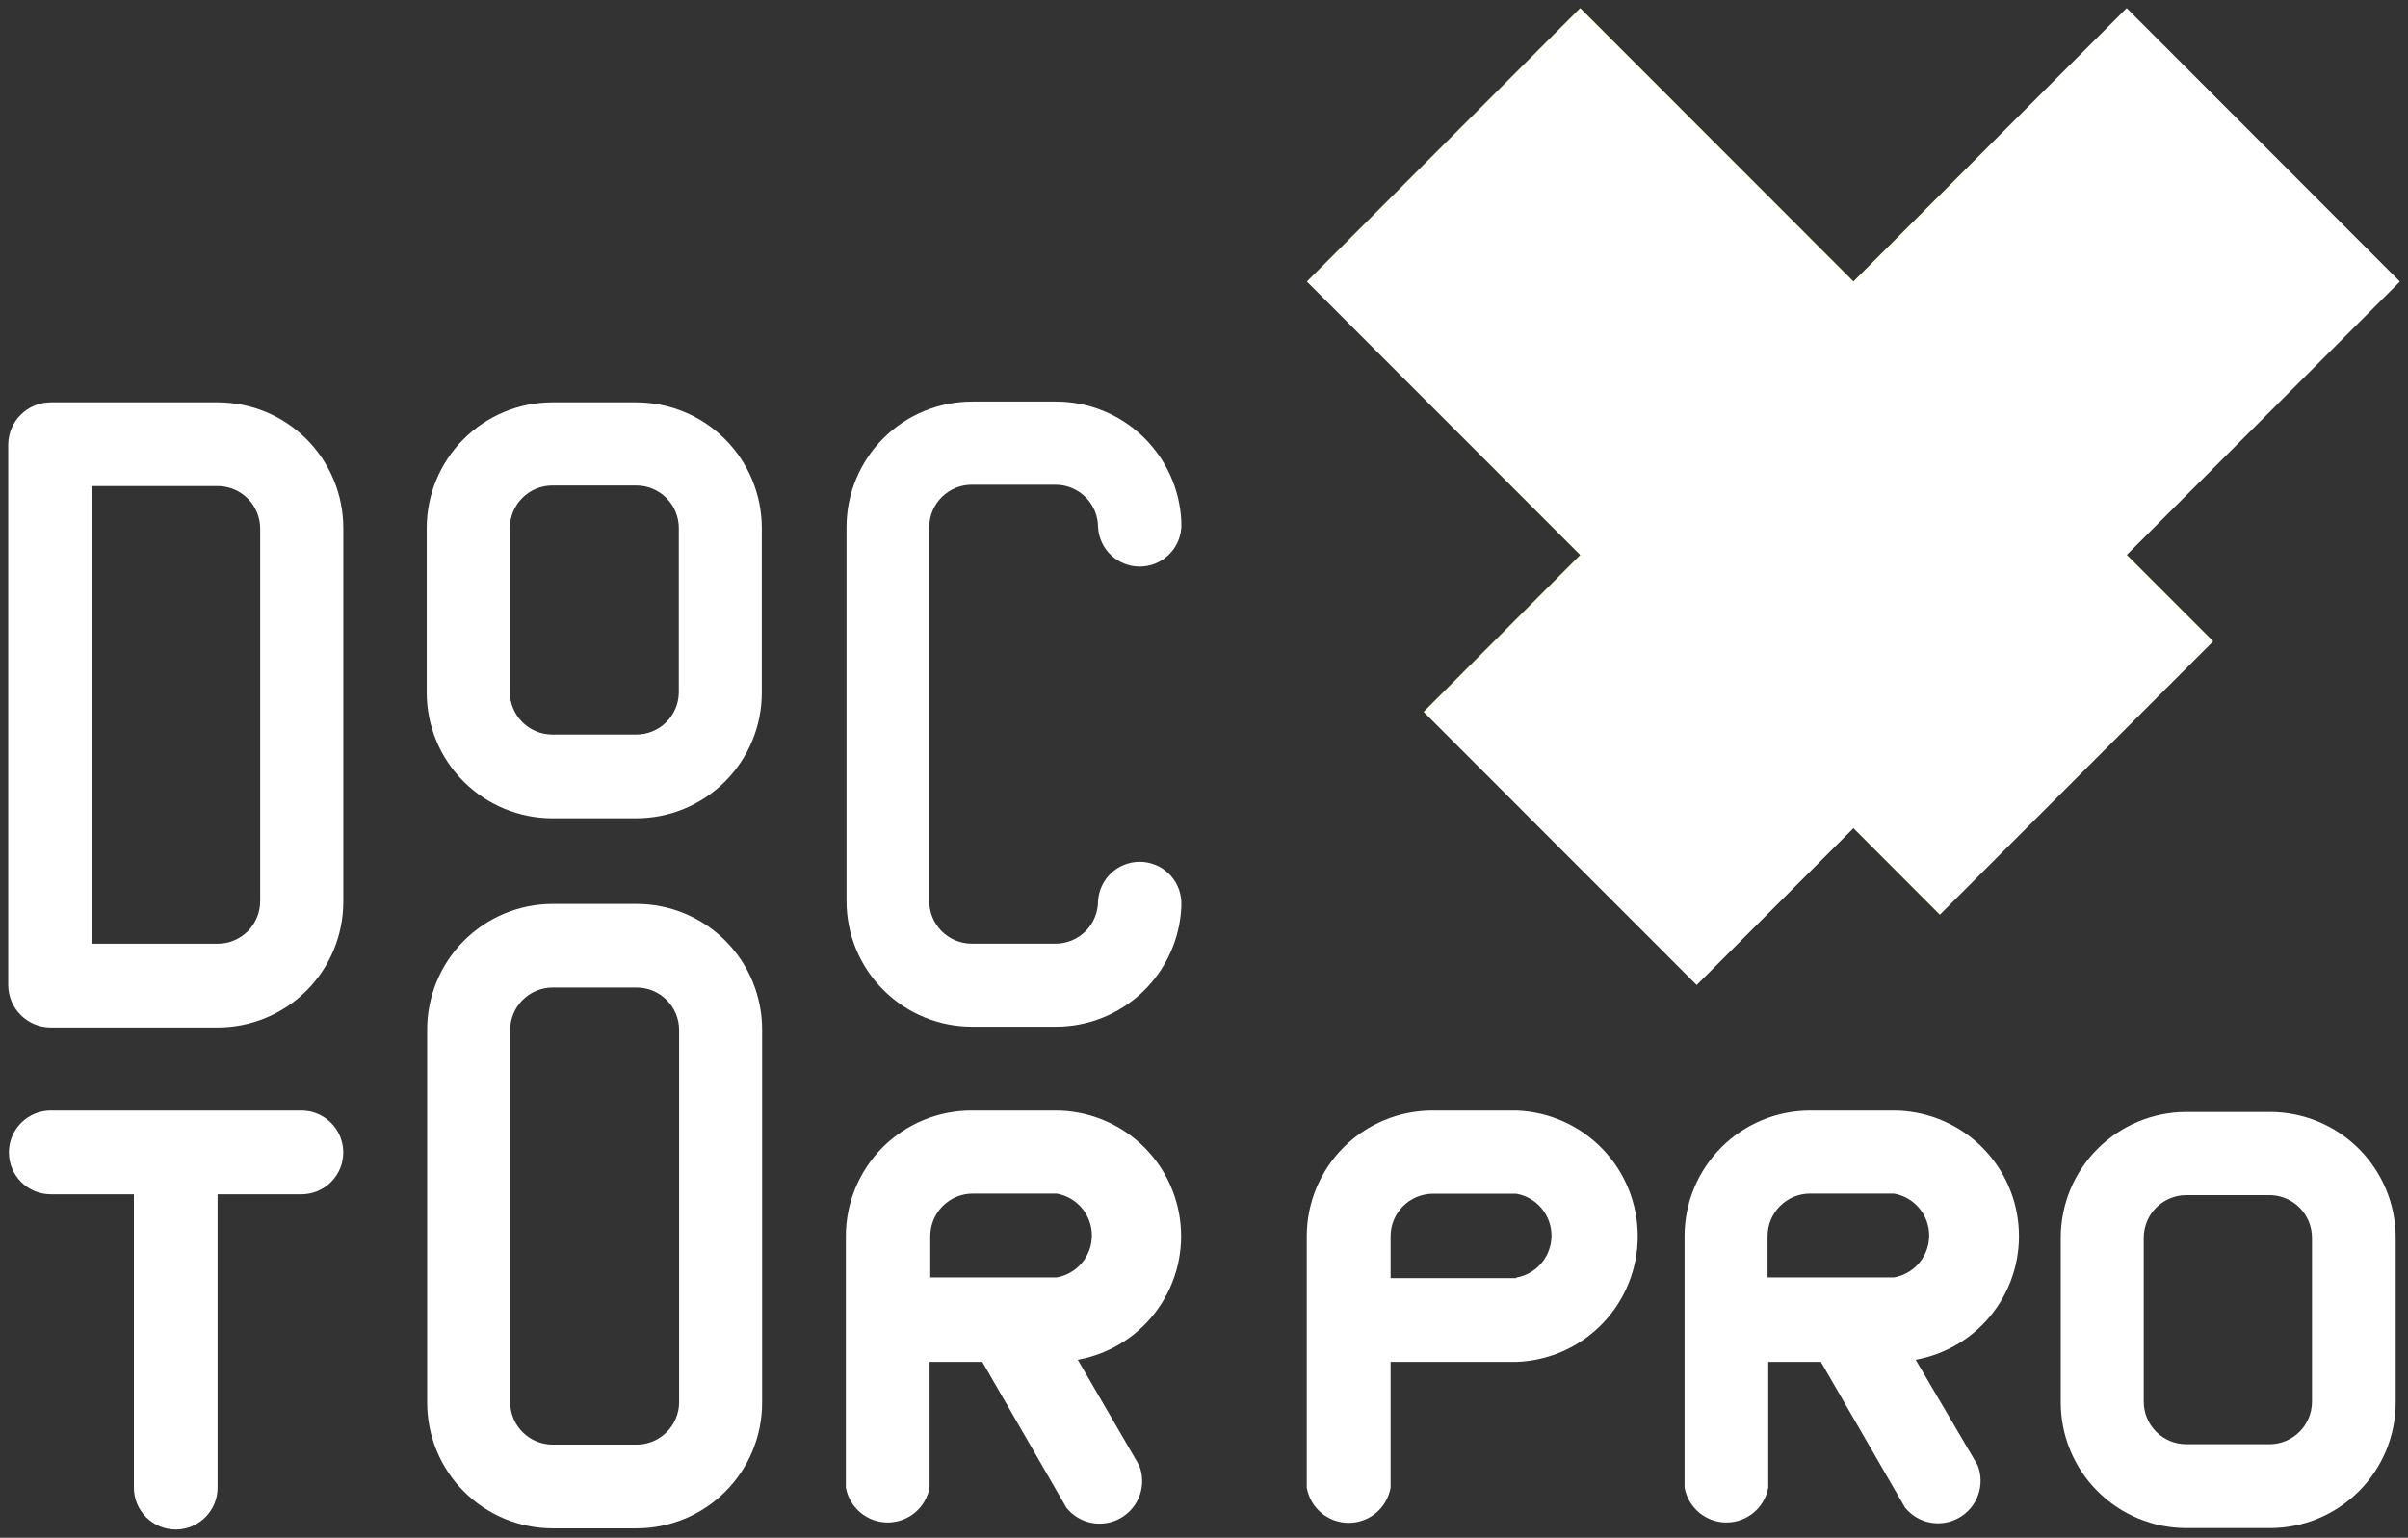
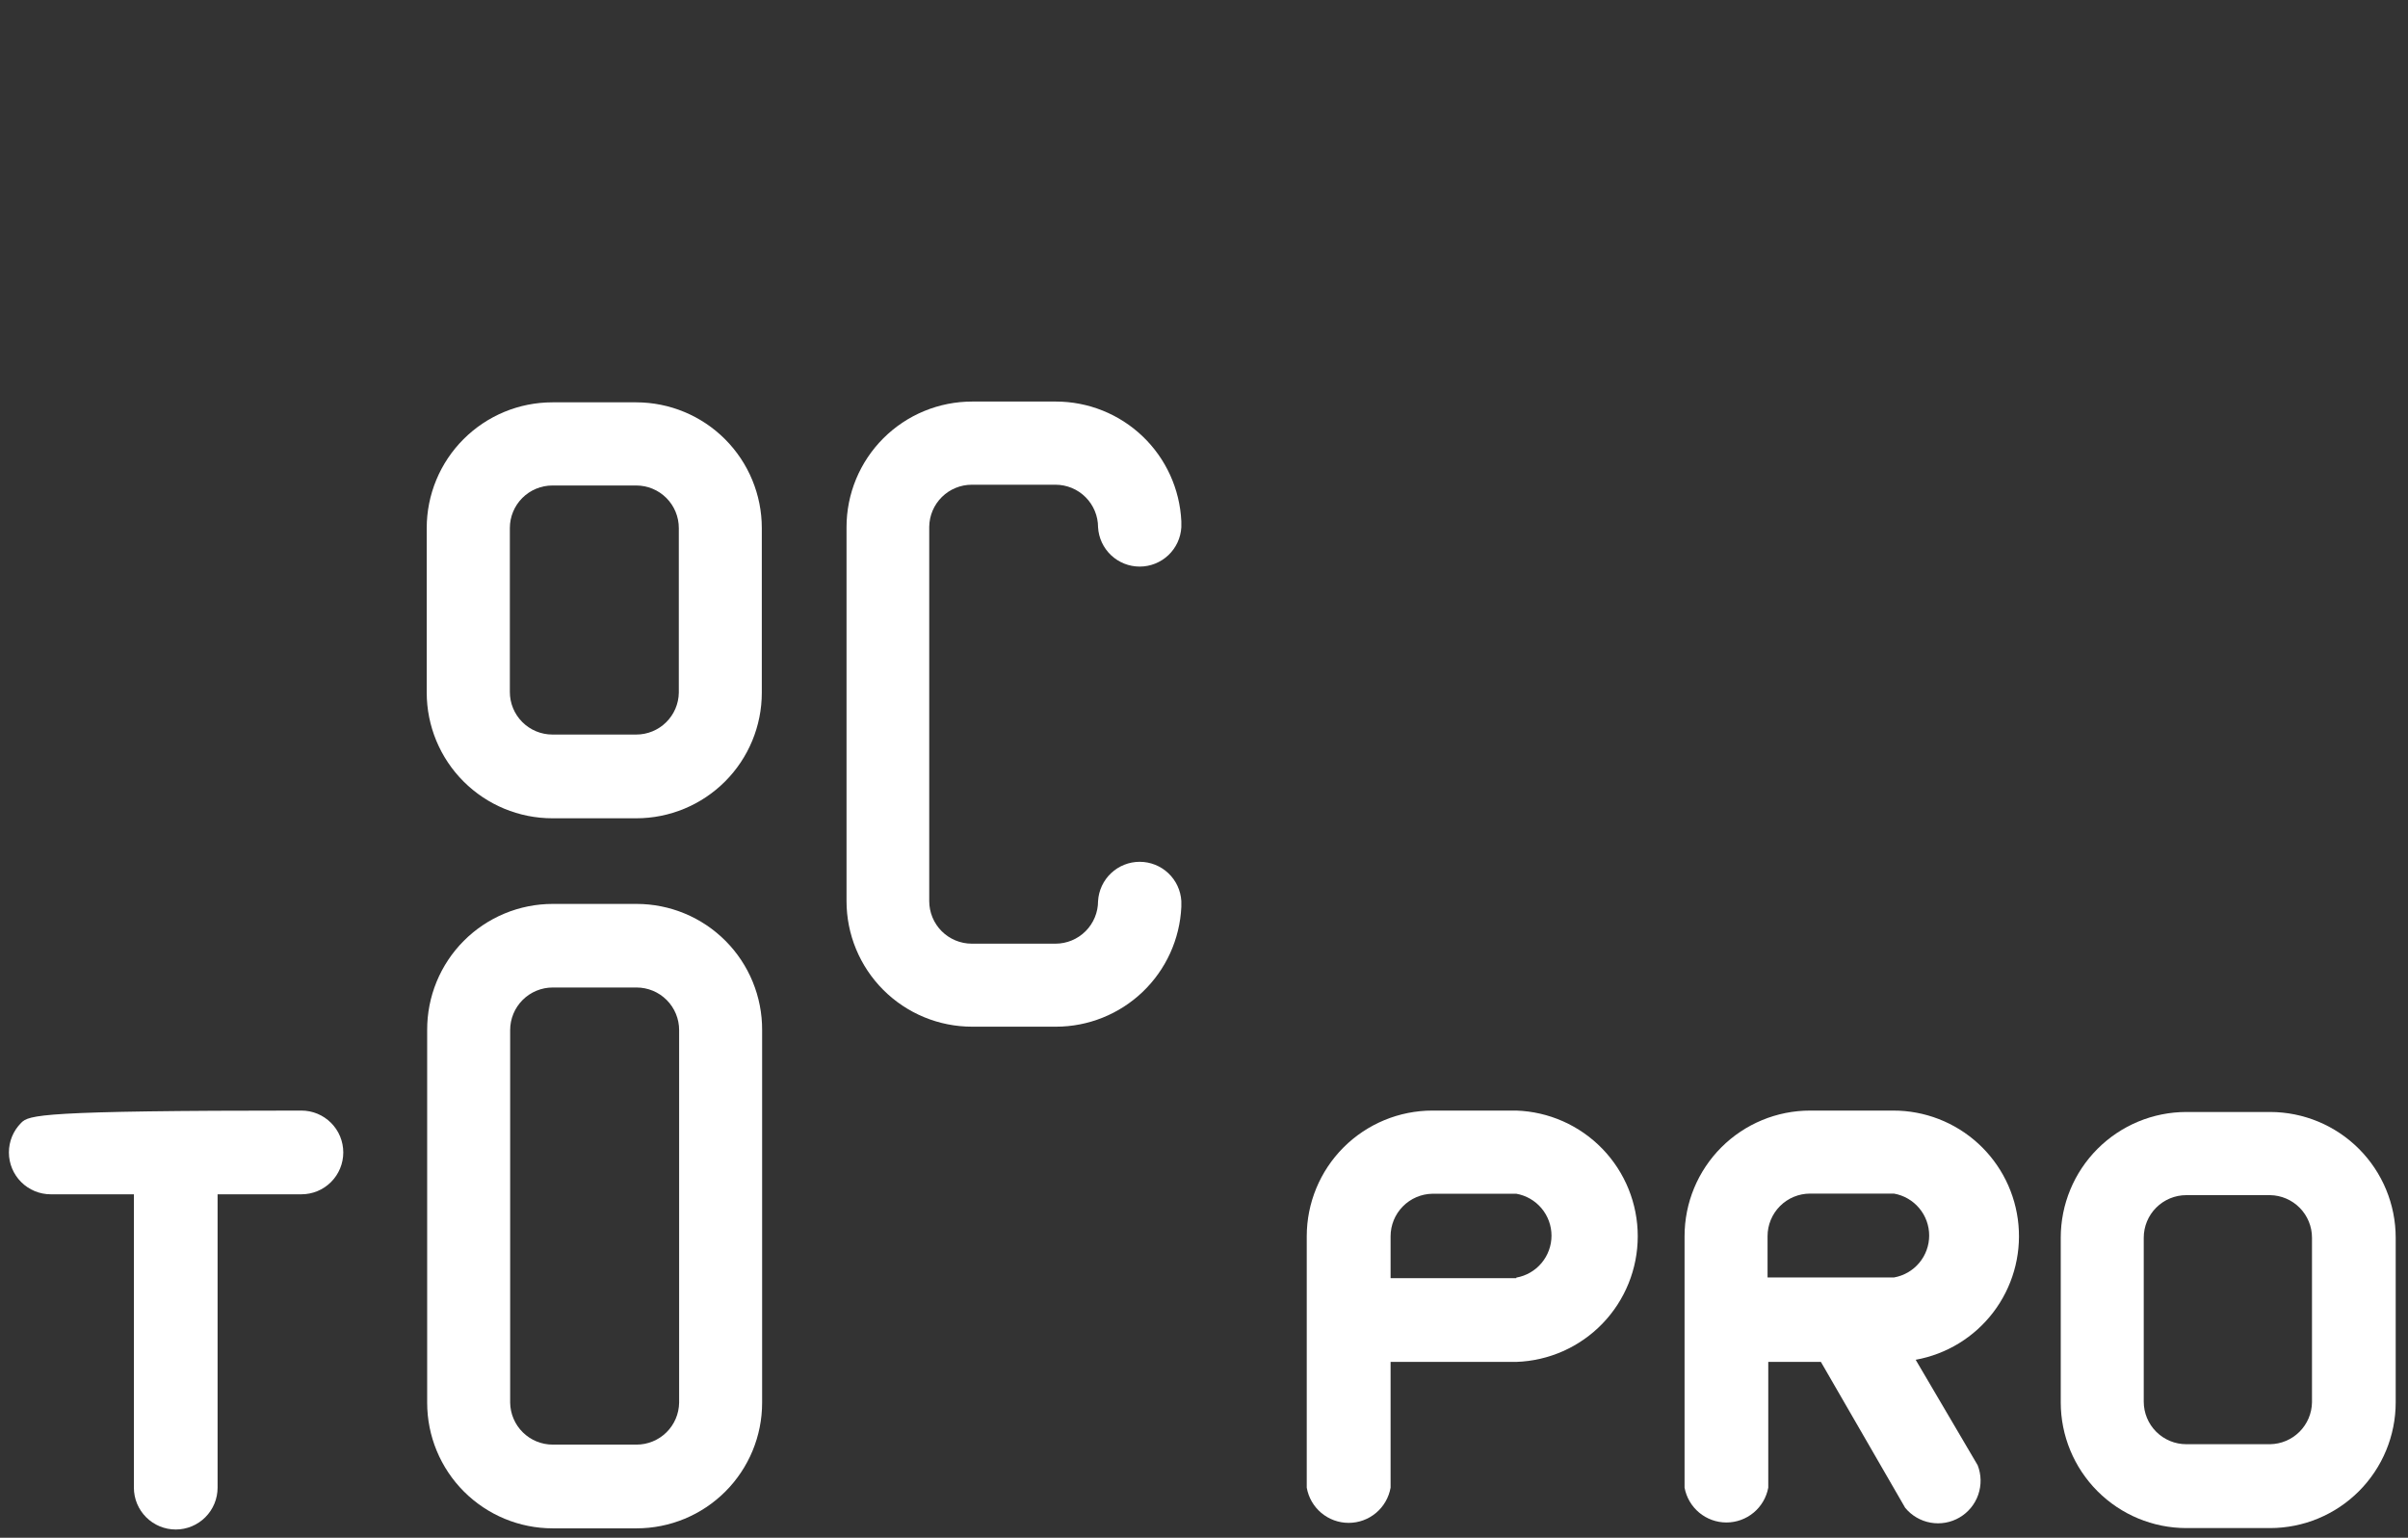
<svg xmlns="http://www.w3.org/2000/svg" viewBox="6078.245 4818.812 292.803 187.011">
  <rect x="6078.245" y="4818.812" width="292.803" height="187.011" fill="#333333" stroke="none" />
-   <path fill="#8FBF21" stroke="none" fill-opacity="1" stroke-width="1" stroke-opacity="1" id="tSvg14ca5c98f9f" d="M 6270.392 4886.292 C 6259.317 4875.212 6248.242 4864.132 6237.167 4853.052 C 6248.242 4841.972 6259.317 4830.891 6270.392 4819.811 C 6281.467 4830.891 6292.542 4841.972 6303.616 4853.052 C 6314.691 4841.972 6325.766 4830.891 6336.841 4819.811 C 6347.91 4830.891 6358.979 4841.972 6370.048 4853.052 C 6358.979 4864.132 6347.91 4875.212 6336.841 4886.292 C 6340.343 4889.796 6343.845 4893.299 6347.347 4896.803 C 6336.272 4907.883 6325.197 4918.963 6314.122 4930.043 C 6310.62 4926.534 6307.118 4923.025 6303.616 4919.516 C 6297.262 4925.873 6290.908 4932.229 6284.554 4938.586 C 6273.491 4927.518 6262.428 4916.449 6251.364 4905.381 C 6257.713 4899.024 6264.061 4892.667 6270.409 4886.31C 6270.404 4886.304 6270.398 4886.298 6270.392 4886.292Z" />
-   <path fill="white" stroke="none" fill-opacity="1" stroke-width="1" stroke-opacity="1" id="tSvgf1c59f33c6" d="M 6270.392 4886.292 C 6259.317 4875.212 6248.242 4864.132 6237.167 4853.052 C 6248.242 4841.972 6259.317 4830.891 6270.392 4819.811 C 6281.467 4830.891 6292.542 4841.972 6303.616 4853.052 C 6314.691 4841.972 6325.766 4830.891 6336.841 4819.811 C 6347.91 4830.891 6358.979 4841.972 6370.048 4853.052 C 6358.979 4864.132 6347.91 4875.212 6336.841 4886.292 C 6340.343 4889.796 6343.845 4893.299 6347.347 4896.803 C 6336.272 4907.883 6325.197 4918.963 6314.122 4930.043 C 6310.62 4926.534 6307.118 4923.025 6303.616 4919.516 C 6297.262 4925.873 6290.908 4932.229 6284.554 4938.586 C 6273.491 4927.518 6262.428 4916.449 6251.364 4905.381 C 6257.713 4899.024 6264.061 4892.667 6270.409 4886.31C 6270.404 4886.304 6270.398 4886.298 6270.392 4886.292Z" />
  <path fill="white" stroke="none" fill-opacity="1" stroke-width="1" stroke-opacity="1" id="tSvgc81c5b0b79" d="M 6196.411 4877.761 C 6199.804 4877.761 6203.197 4877.761 6206.589 4877.761 C 6207.961 4877.761 6209.278 4878.306 6210.248 4879.277 C 6211.219 4880.248 6211.764 4881.565 6211.764 4882.939 C 6211.839 4884.231 6212.406 4885.446 6213.347 4886.334 C 6214.288 4887.222 6215.533 4887.717 6216.827 4887.717 C 6218.121 4887.717 6219.366 4887.222 6220.307 4886.334 C 6221.248 4885.446 6221.815 4884.231 6221.89 4882.939 C 6221.89 4882.939 6221.89 4882.939 6221.89 4882.939 C 6221.89 4882.939 6221.89 4882.766 6221.89 4882.697 C 6221.89 4882.628 6221.89 4882.697 6221.89 4882.576 C 6221.89 4882.455 6221.89 4882.335 6221.89 4882.214 C 6221.708 4878.29 6220.022 4874.587 6217.182 4871.874 C 6214.342 4869.161 6210.567 4867.648 6206.641 4867.647 C 6203.249 4867.647 6199.856 4867.647 6196.463 4867.647 C 6194.455 4867.645 6192.466 4868.039 6190.611 4868.807 C 6188.756 4869.574 6187.07 4870.701 6185.65 4872.121 C 6184.23 4873.541 6183.105 4875.228 6182.337 4877.084 C 6181.57 4878.94 6181.176 4880.93 6181.179 4882.939 C 6181.179 4898.092 6181.179 4913.245 6181.179 4928.398 C 6181.179 4930.405 6181.574 4932.393 6182.342 4934.247 C 6183.111 4936.101 6184.237 4937.786 6185.656 4939.205 C 6187.076 4940.623 6188.761 4941.748 6190.615 4942.514 C 6192.469 4943.281 6194.456 4943.674 6196.463 4943.672 C 6199.856 4943.672 6203.249 4943.672 6206.641 4943.672 C 6210.567 4943.672 6214.342 4942.158 6217.182 4939.445 C 6220.022 4936.733 6221.708 4933.03 6221.89 4929.106 C 6221.89 4928.985 6221.89 4928.881 6221.89 4928.743 C 6221.89 4928.605 6221.89 4928.743 6221.89 4928.64 C 6221.89 4928.536 6221.89 4928.467 6221.89 4928.398 C 6221.815 4927.106 6221.248 4925.891 6220.307 4925.003 C 6219.366 4924.115 6218.121 4923.62 6216.827 4923.62 C 6215.533 4923.62 6214.288 4924.115 6213.347 4925.003 C 6212.406 4925.891 6211.839 4927.106 6211.764 4928.398 C 6211.764 4928.398 6211.764 4928.398 6211.764 4928.398 C 6211.764 4929.771 6211.219 4931.088 6210.248 4932.059 C 6209.278 4933.03 6207.961 4933.576 6206.589 4933.576 C 6203.197 4933.576 6199.804 4933.576 6196.411 4933.576 C 6195.038 4933.576 6193.722 4933.03 6192.751 4932.059 C 6191.781 4931.088 6191.236 4929.771 6191.236 4928.398 C 6191.236 4913.222 6191.236 4898.046 6191.236 4882.87 C 6191.254 4881.508 6191.807 4880.209 6192.776 4879.253 C 6193.744 4878.297 6195.05 4877.761 6196.411 4877.761C 6196.411 4877.761 6196.411 4877.761 6196.411 4877.761Z" />
-   <path fill="white" stroke="none" fill-opacity="1" stroke-width="1" stroke-opacity="1" id="tSvgaefc9e4a7b" d="M 6114.898 4953.873 C 6104.737 4953.873 6094.577 4953.873 6084.416 4953.873 C 6083.067 4953.873 6081.772 4954.41 6080.818 4955.365 C 6079.863 4956.32 6079.327 4957.615 6079.327 4958.965 C 6079.327 4960.315 6079.863 4961.61 6080.818 4962.565 C 6081.772 4963.52 6083.067 4964.056 6084.416 4964.056 C 6087.786 4964.056 6091.155 4964.056 6094.525 4964.056 C 6094.525 4975.948 6094.525 4987.839 6094.525 4999.73 C 6094.525 5001.081 6095.061 5002.376 6096.016 5003.33 C 6096.97 5004.285 6098.264 5004.822 6099.614 5004.822 C 6100.964 5004.822 6102.258 5004.285 6103.212 5003.33 C 6104.167 5002.376 6104.703 5001.081 6104.703 4999.73 C 6104.703 4987.839 6104.703 4975.948 6104.703 4964.056 C 6108.101 4964.056 6111.5 4964.056 6114.898 4964.056 C 6116.248 4964.056 6117.542 4963.52 6118.496 4962.565 C 6119.451 4961.61 6119.987 4960.315 6119.987 4958.965 C 6119.987 4957.615 6119.451 4956.32 6118.496 4955.365 C 6117.542 4954.41 6116.248 4953.873 6114.898 4953.873C 6114.898 4953.873 6114.898 4953.873 6114.898 4953.873Z" />
-   <path fill="white" stroke="none" fill-opacity="1" stroke-width="1" stroke-opacity="1" id="tSvg13e92fd215d" d="M 6104.707 4867.741 C 6097.945 4867.741 6091.183 4867.741 6084.42 4867.741 C 6083.063 4867.741 6081.759 4868.274 6080.791 4869.227 C 6079.823 4870.179 6079.268 4871.474 6079.245 4872.832 C 6079.245 4894.751 6079.245 4916.67 6079.245 4938.588 C 6079.245 4939.961 6079.791 4941.278 6080.761 4942.249 C 6081.732 4943.22 6083.048 4943.766 6084.42 4943.766 C 6091.183 4943.766 6097.945 4943.766 6104.707 4943.766 C 6108.758 4943.766 6112.643 4942.157 6115.509 4939.293 C 6118.374 4936.429 6119.987 4932.544 6119.991 4928.492 C 6119.991 4913.339 6119.991 4898.186 6119.991 4883.032 C 6119.991 4878.977 6118.381 4875.087 6115.515 4872.22 C 6112.648 4869.352 6108.761 4867.741 6104.707 4867.741C 6104.707 4867.741 6104.707 4867.741 6104.707 4867.741Z M 6109.882 4913.58 C 6109.882 4918.522 6109.882 4923.464 6109.882 4928.405 C 6109.882 4929.779 6109.337 4931.096 6108.367 4932.067 C 6107.396 4933.038 6106.08 4933.583 6104.707 4933.583 C 6099.618 4933.583 6094.529 4933.583 6089.44 4933.583 C 6089.44 4915.03 6089.44 4896.477 6089.44 4877.924 C 6094.529 4877.924 6099.618 4877.924 6104.707 4877.924 C 6106.08 4877.924 6107.396 4878.469 6108.367 4879.44 C 6109.337 4880.411 6109.882 4881.728 6109.882 4883.101 C 6109.882 4893.284 6109.882 4903.467 6109.882 4913.65C 6109.882 4913.626 6109.882 4913.603 6109.882 4913.58Z" />
+   <path fill="white" stroke="none" fill-opacity="1" stroke-width="1" stroke-opacity="1" id="tSvgaefc9e4a7b" d="M 6114.898 4953.873 C 6083.067 4953.873 6081.772 4954.41 6080.818 4955.365 C 6079.863 4956.32 6079.327 4957.615 6079.327 4958.965 C 6079.327 4960.315 6079.863 4961.61 6080.818 4962.565 C 6081.772 4963.52 6083.067 4964.056 6084.416 4964.056 C 6087.786 4964.056 6091.155 4964.056 6094.525 4964.056 C 6094.525 4975.948 6094.525 4987.839 6094.525 4999.73 C 6094.525 5001.081 6095.061 5002.376 6096.016 5003.33 C 6096.97 5004.285 6098.264 5004.822 6099.614 5004.822 C 6100.964 5004.822 6102.258 5004.285 6103.212 5003.33 C 6104.167 5002.376 6104.703 5001.081 6104.703 4999.73 C 6104.703 4987.839 6104.703 4975.948 6104.703 4964.056 C 6108.101 4964.056 6111.5 4964.056 6114.898 4964.056 C 6116.248 4964.056 6117.542 4963.52 6118.496 4962.565 C 6119.451 4961.61 6119.987 4960.315 6119.987 4958.965 C 6119.987 4957.615 6119.451 4956.32 6118.496 4955.365 C 6117.542 4954.41 6116.248 4953.873 6114.898 4953.873C 6114.898 4953.873 6114.898 4953.873 6114.898 4953.873Z" />
  <path fill="white" stroke="none" fill-opacity="1" stroke-width="1" stroke-opacity="1" id="tSvg17e20734e53" d="M 6262.619 4953.873 C 6259.221 4953.873 6255.823 4953.873 6252.424 4953.873 C 6248.37 4953.873 6244.482 4955.485 6241.616 4958.352 C 6238.75 4961.22 6237.14 4965.109 6237.14 4969.165 C 6237.14 4979.354 6237.14 4989.542 6237.14 4999.73 C 6237.35 5000.93 6237.976 5002.018 6238.908 5002.801 C 6239.841 5003.585 6241.019 5004.014 6242.237 5004.014 C 6243.455 5004.014 6244.633 5003.585 6245.566 5002.801 C 6246.498 5002.018 6247.125 5000.93 6247.335 4999.73 C 6247.335 4994.633 6247.335 4989.536 6247.335 4984.439 C 6252.43 4984.439 6257.525 4984.439 6262.619 4984.439 C 6266.581 4984.306 6270.337 4982.637 6273.093 4979.786 C 6275.849 4976.934 6277.389 4973.123 6277.389 4969.156 C 6277.389 4965.19 6275.849 4961.378 6273.093 4958.527 C 6270.337 4955.675 6266.581 4954.007 6262.619 4953.873C 6262.619 4953.873 6262.619 4953.873 6262.619 4953.873Z M 6262.619 4974.256 C 6257.525 4974.256 6252.43 4974.256 6247.335 4974.256 C 6247.335 4972.559 6247.335 4970.862 6247.335 4969.165 C 6247.334 4967.806 6247.868 4966.502 6248.82 4965.534 C 6249.772 4964.565 6251.066 4964.01 6252.424 4963.987 C 6255.823 4963.987 6259.221 4963.987 6262.619 4963.987 C 6263.818 4964.197 6264.905 4964.824 6265.688 4965.757 C 6266.471 4966.69 6266.901 4967.869 6266.901 4969.087 C 6266.901 4970.305 6266.471 4971.485 6265.688 4972.417 C 6264.905 4973.35 6263.818 4973.977 6262.619 4974.187C 6262.619 4974.21 6262.619 4974.233 6262.619 4974.256Z" />
  <path fill="white" stroke="none" fill-opacity="1" stroke-width="1" stroke-opacity="1" id="tSvg13a44dde08c" d="M 6311.182 4984.18 C 6314.938 4983.504 6318.304 4981.445 6320.617 4978.409 C 6322.931 4975.374 6324.025 4971.581 6323.683 4967.779 C 6323.341 4963.977 6321.588 4960.44 6318.77 4957.867 C 6315.952 4955.293 6312.272 4953.868 6308.457 4953.874 C 6305.088 4953.874 6301.718 4953.874 6298.348 4953.874 C 6294.299 4953.874 6290.416 4955.483 6287.552 4958.347 C 6284.689 4961.212 6283.081 4965.097 6283.081 4969.148 C 6283.081 4979.342 6283.081 4989.536 6283.081 4999.73 C 6283.301 5000.92 6283.93 5001.995 6284.86 5002.769 C 6285.789 5003.543 6286.961 5003.967 6288.17 5003.967 C 6289.379 5003.967 6290.55 5003.543 6291.48 5002.769 C 6292.41 5001.995 6293.039 5000.92 6293.259 4999.73 C 6293.259 4994.633 6293.259 4989.536 6293.259 4984.439 C 6295.393 4984.439 6297.526 4984.439 6299.659 4984.439 C 6303.075 4990.353 6306.491 4996.267 6309.906 5002.181 C 6310.688 5003.132 6311.784 5003.774 6312.997 5003.989 C 6314.21 5004.204 6315.46 5003.98 6316.522 5003.356 C 6317.584 5002.732 6318.389 5001.75 6318.792 5000.585 C 6319.195 4999.421 6319.17 4998.151 6318.721 4997.003C 6316.208 4992.729 6313.695 4988.455 6311.182 4984.18Z M 6293.173 4969.148 C 6293.173 4967.774 6293.718 4966.457 6294.688 4965.486 C 6295.659 4964.515 6296.975 4963.97 6298.348 4963.97 C 6301.747 4963.97 6305.145 4963.97 6308.543 4963.97 C 6309.742 4964.18 6310.829 4964.807 6311.612 4965.74 C 6312.396 4966.672 6312.825 4967.852 6312.825 4969.07 C 6312.825 4970.288 6312.396 4971.467 6311.612 4972.4 C 6310.829 4973.333 6309.742 4973.96 6308.543 4974.17 C 6303.42 4974.17 6298.297 4974.17 6293.173 4974.17 C 6293.173 4972.444 6293.173 4970.718 6293.173 4968.992C 6293.173 4969.044 6293.173 4969.096 6293.173 4969.148Z" />
-   <path fill="white" stroke="none" fill-opacity="1" stroke-width="1" stroke-opacity="1" id="tSvg33967913e3" d="M 6209.301 4984.18 C 6213.058 4983.503 6216.426 4981.443 6218.739 4978.406 C 6221.053 4975.368 6222.146 4971.574 6221.801 4967.77 C 6221.457 4963.967 6219.701 4960.43 6216.88 4957.858 C 6214.058 4955.285 6210.376 4953.864 6206.558 4953.874 C 6203.16 4953.874 6199.762 4953.874 6196.363 4953.874 C 6192.314 4953.874 6188.431 4955.483 6185.568 4958.347 C 6182.705 4961.212 6181.097 4965.097 6181.097 4969.148 C 6181.097 4979.342 6181.097 4989.536 6181.097 4999.73 C 6181.316 5000.92 6181.946 5001.995 6182.875 5002.769 C 6183.805 5003.543 6184.976 5003.967 6186.185 5003.967 C 6187.395 5003.967 6188.566 5003.543 6189.496 5002.769 C 6190.425 5001.995 6191.055 5000.92 6191.274 4999.73 C 6191.274 4994.633 6191.274 4989.536 6191.274 4984.439 C 6193.414 4984.439 6195.553 4984.439 6197.692 4984.439 C 6201.102 4990.353 6204.512 4996.267 6207.921 5002.181 C 6208.699 5003.147 6209.798 5003.801 6211.018 5004.025 C 6212.238 5004.249 6213.497 5004.027 6214.567 5003.4 C 6215.637 5002.772 6216.446 5001.782 6216.848 5000.608 C 6217.249 4999.434 6217.216 4998.155 6216.754 4997.003C 6214.27 4992.729 6211.786 4988.455 6209.301 4984.18Z M 6191.361 4969.148 C 6191.361 4967.774 6191.906 4966.457 6192.876 4965.486 C 6193.847 4964.515 6195.163 4963.97 6196.536 4963.97 C 6199.935 4963.97 6203.333 4963.97 6206.731 4963.97 C 6207.93 4964.18 6209.017 4964.807 6209.801 4965.74 C 6210.584 4966.672 6211.013 4967.852 6211.013 4969.07 C 6211.013 4970.288 6210.584 4971.467 6209.801 4972.4 C 6209.017 4973.333 6207.93 4973.96 6206.731 4974.17 C 6201.608 4974.17 6196.485 4974.17 6191.361 4974.17 C 6191.361 4972.444 6191.361 4970.718 6191.361 4968.992C 6191.361 4969.044 6191.361 4969.096 6191.361 4969.148Z" />
  <path fill="white" stroke="none" fill-opacity="1" stroke-width="1" stroke-opacity="1" id="tSvg76df8c2442" d="M 6354.285 4954.045 C 6350.887 4954.045 6347.489 4954.045 6344.09 4954.045 C 6340.039 4954.05 6336.156 4955.663 6333.294 4958.53 C 6330.431 4961.397 6328.823 4965.284 6328.823 4969.337 C 6328.823 4976.011 6328.823 4982.684 6328.823 4989.357 C 6328.823 4993.409 6330.431 4997.296 6333.294 5000.163 C 6336.156 5003.031 6340.039 5004.644 6344.09 5004.648 C 6347.489 5004.648 6350.887 5004.648 6354.285 5004.648 C 6358.336 5004.644 6362.219 5003.031 6365.081 5000.163 C 6367.944 4997.296 6369.552 4993.409 6369.552 4989.357 C 6369.552 4982.684 6369.552 4976.011 6369.552 4969.337 C 6369.552 4965.284 6367.944 4961.397 6365.081 4958.53 C 6362.219 4955.663 6358.336 4954.05 6354.285 4954.045C 6354.285 4954.045 6354.285 4954.045 6354.285 4954.045Z M 6354.285 4994.448 C 6350.887 4994.448 6347.489 4994.448 6344.09 4994.448 C 6342.717 4994.448 6341.401 4993.903 6340.431 4992.932 C 6339.46 4991.961 6338.915 4990.644 6338.915 4989.271 C 6338.915 4982.627 6338.915 4975.982 6338.915 4969.337 C 6338.915 4967.964 6339.46 4966.647 6340.431 4965.676 C 6341.401 4964.705 6342.717 4964.159 6344.09 4964.159 C 6347.489 4964.159 6350.887 4964.159 6354.285 4964.159 C 6355.643 4964.182 6356.937 4964.737 6357.889 4965.706 C 6358.841 4966.674 6359.374 4967.978 6359.374 4969.337 C 6359.374 4976.011 6359.374 4982.684 6359.374 4989.357 C 6359.352 4990.7 6358.808 4991.982 6357.859 4992.933 C 6356.909 4993.883 6355.628 4994.426 6354.285 4994.448C 6354.285 4994.448 6354.285 4994.448 6354.285 4994.448Z" />
  <path fill="white" stroke="none" fill-opacity="1" stroke-width="1" stroke-opacity="1" id="tSvg41a9c428e1" d="M 6155.611 4867.741 C 6152.213 4867.741 6148.814 4867.741 6145.416 4867.741 C 6141.362 4867.741 6137.475 4869.352 6134.609 4872.22 C 6131.742 4875.087 6130.132 4878.977 6130.132 4883.032 C 6130.132 4889.706 6130.132 4896.379 6130.132 4903.053 C 6130.137 4907.105 6131.749 4910.99 6134.615 4913.854 C 6137.48 4916.718 6141.365 4918.327 6145.416 4918.327 C 6148.814 4918.327 6152.213 4918.327 6155.611 4918.327 C 6159.66 4918.327 6163.543 4916.717 6166.406 4913.853 C 6169.269 4910.989 6170.878 4907.104 6170.878 4903.053 C 6170.878 4896.379 6170.878 4889.706 6170.878 4883.032 C 6170.878 4878.98 6169.27 4875.093 6166.407 4872.226 C 6163.545 4869.359 6159.662 4867.746 6155.611 4867.741C 6155.611 4867.741 6155.611 4867.741 6155.611 4867.741Z M 6155.611 4908.144 C 6152.213 4908.144 6148.814 4908.144 6145.416 4908.144 C 6144.043 4908.144 6142.727 4907.598 6141.757 4906.627 C 6140.786 4905.656 6140.241 4904.34 6140.241 4902.966 C 6140.241 4896.322 6140.241 4889.677 6140.241 4883.032 C 6140.241 4881.659 6140.786 4880.342 6141.757 4879.371 C 6142.727 4878.4 6144.043 4877.855 6145.416 4877.855 C 6148.814 4877.855 6152.213 4877.855 6155.611 4877.855 C 6156.984 4877.855 6158.3 4878.4 6159.271 4879.371 C 6160.241 4880.342 6160.786 4881.659 6160.786 4883.032 C 6160.786 4889.706 6160.786 4896.379 6160.786 4903.053 C 6160.764 4904.411 6160.208 4905.706 6159.24 4906.658C 6158.272 4907.611 6156.969 4908.144 6155.611 4908.144Z" />
  <path fill="white" stroke="none" fill-opacity="1" stroke-width="1" stroke-opacity="1" id="tSvgf6b49b5d7" d="M 6155.649 4928.741 C 6152.25 4928.741 6148.852 4928.741 6145.454 4928.741 C 6143.443 4928.741 6141.452 4929.138 6139.595 4929.91 C 6137.739 4930.682 6136.052 4931.813 6134.634 4933.239 C 6133.215 4934.664 6132.092 4936.356 6131.329 4938.217 C 6130.566 4940.079 6130.178 4942.072 6130.187 4944.084 C 6130.187 4959.191 6130.187 4974.298 6130.187 4989.405 C 6130.187 4993.456 6131.795 4997.341 6134.658 5000.206 C 6137.521 5003.07 6141.405 5004.68 6145.454 5004.68 C 6148.852 5004.68 6152.25 5004.68 6155.649 5004.68 C 6159.698 5004.68 6163.581 5003.07 6166.444 5000.206 C 6169.307 4997.341 6170.916 4993.456 6170.916 4989.405 C 6170.916 4974.298 6170.916 4959.191 6170.916 4944.084 C 6170.925 4942.072 6170.536 4940.079 6169.773 4938.217 C 6169.01 4936.356 6167.887 4934.664 6166.468 4933.239 C 6165.05 4931.813 6163.364 4930.682 6161.507 4929.91 C 6159.65 4929.138 6157.659 4928.741 6155.649 4928.741C 6155.649 4928.741 6155.649 4928.741 6155.649 4928.741Z M 6155.649 4994.497 C 6152.25 4994.497 6148.852 4994.497 6145.454 4994.497 C 6144.096 4994.497 6142.792 4993.963 6141.824 4993.011 C 6140.856 4992.059 6140.301 4990.764 6140.278 4989.405 C 6140.278 4974.298 6140.278 4959.191 6140.278 4944.084 C 6140.278 4942.711 6140.824 4941.394 6141.794 4940.423 C 6142.765 4939.452 6144.081 4938.906 6145.454 4938.906 C 6148.852 4938.906 6152.25 4938.906 6155.649 4938.906 C 6157.021 4938.906 6158.338 4939.452 6159.308 4940.423 C 6160.279 4941.394 6160.824 4942.711 6160.824 4944.084 C 6160.824 4959.191 6160.824 4974.298 6160.824 4989.405 C 6160.801 4990.764 6160.246 4992.059 6159.278 4993.011 C 6158.31 4993.963 6157.006 4994.497 6155.649 4994.497C 6155.649 4994.497 6155.649 4994.497 6155.649 4994.497Z" />
  <defs>
    <filter id="tSvgHighlight" x="0" y="0" width="100%" height="100%" filterUnits="userSpaceOnUse">
      <feMorphology in="SourceAlpha" operator="dilate" radius="3.774" result="expanded" />
      <feFlood flood-color="#006fff" result="outline-color" />
      <feComposite in="outline-color" in2="expanded" operator="in" result="outline" />
      <feComposite in="SourceGraphic" in2="outline" operator="over" />
    </filter>
  </defs>
</svg>